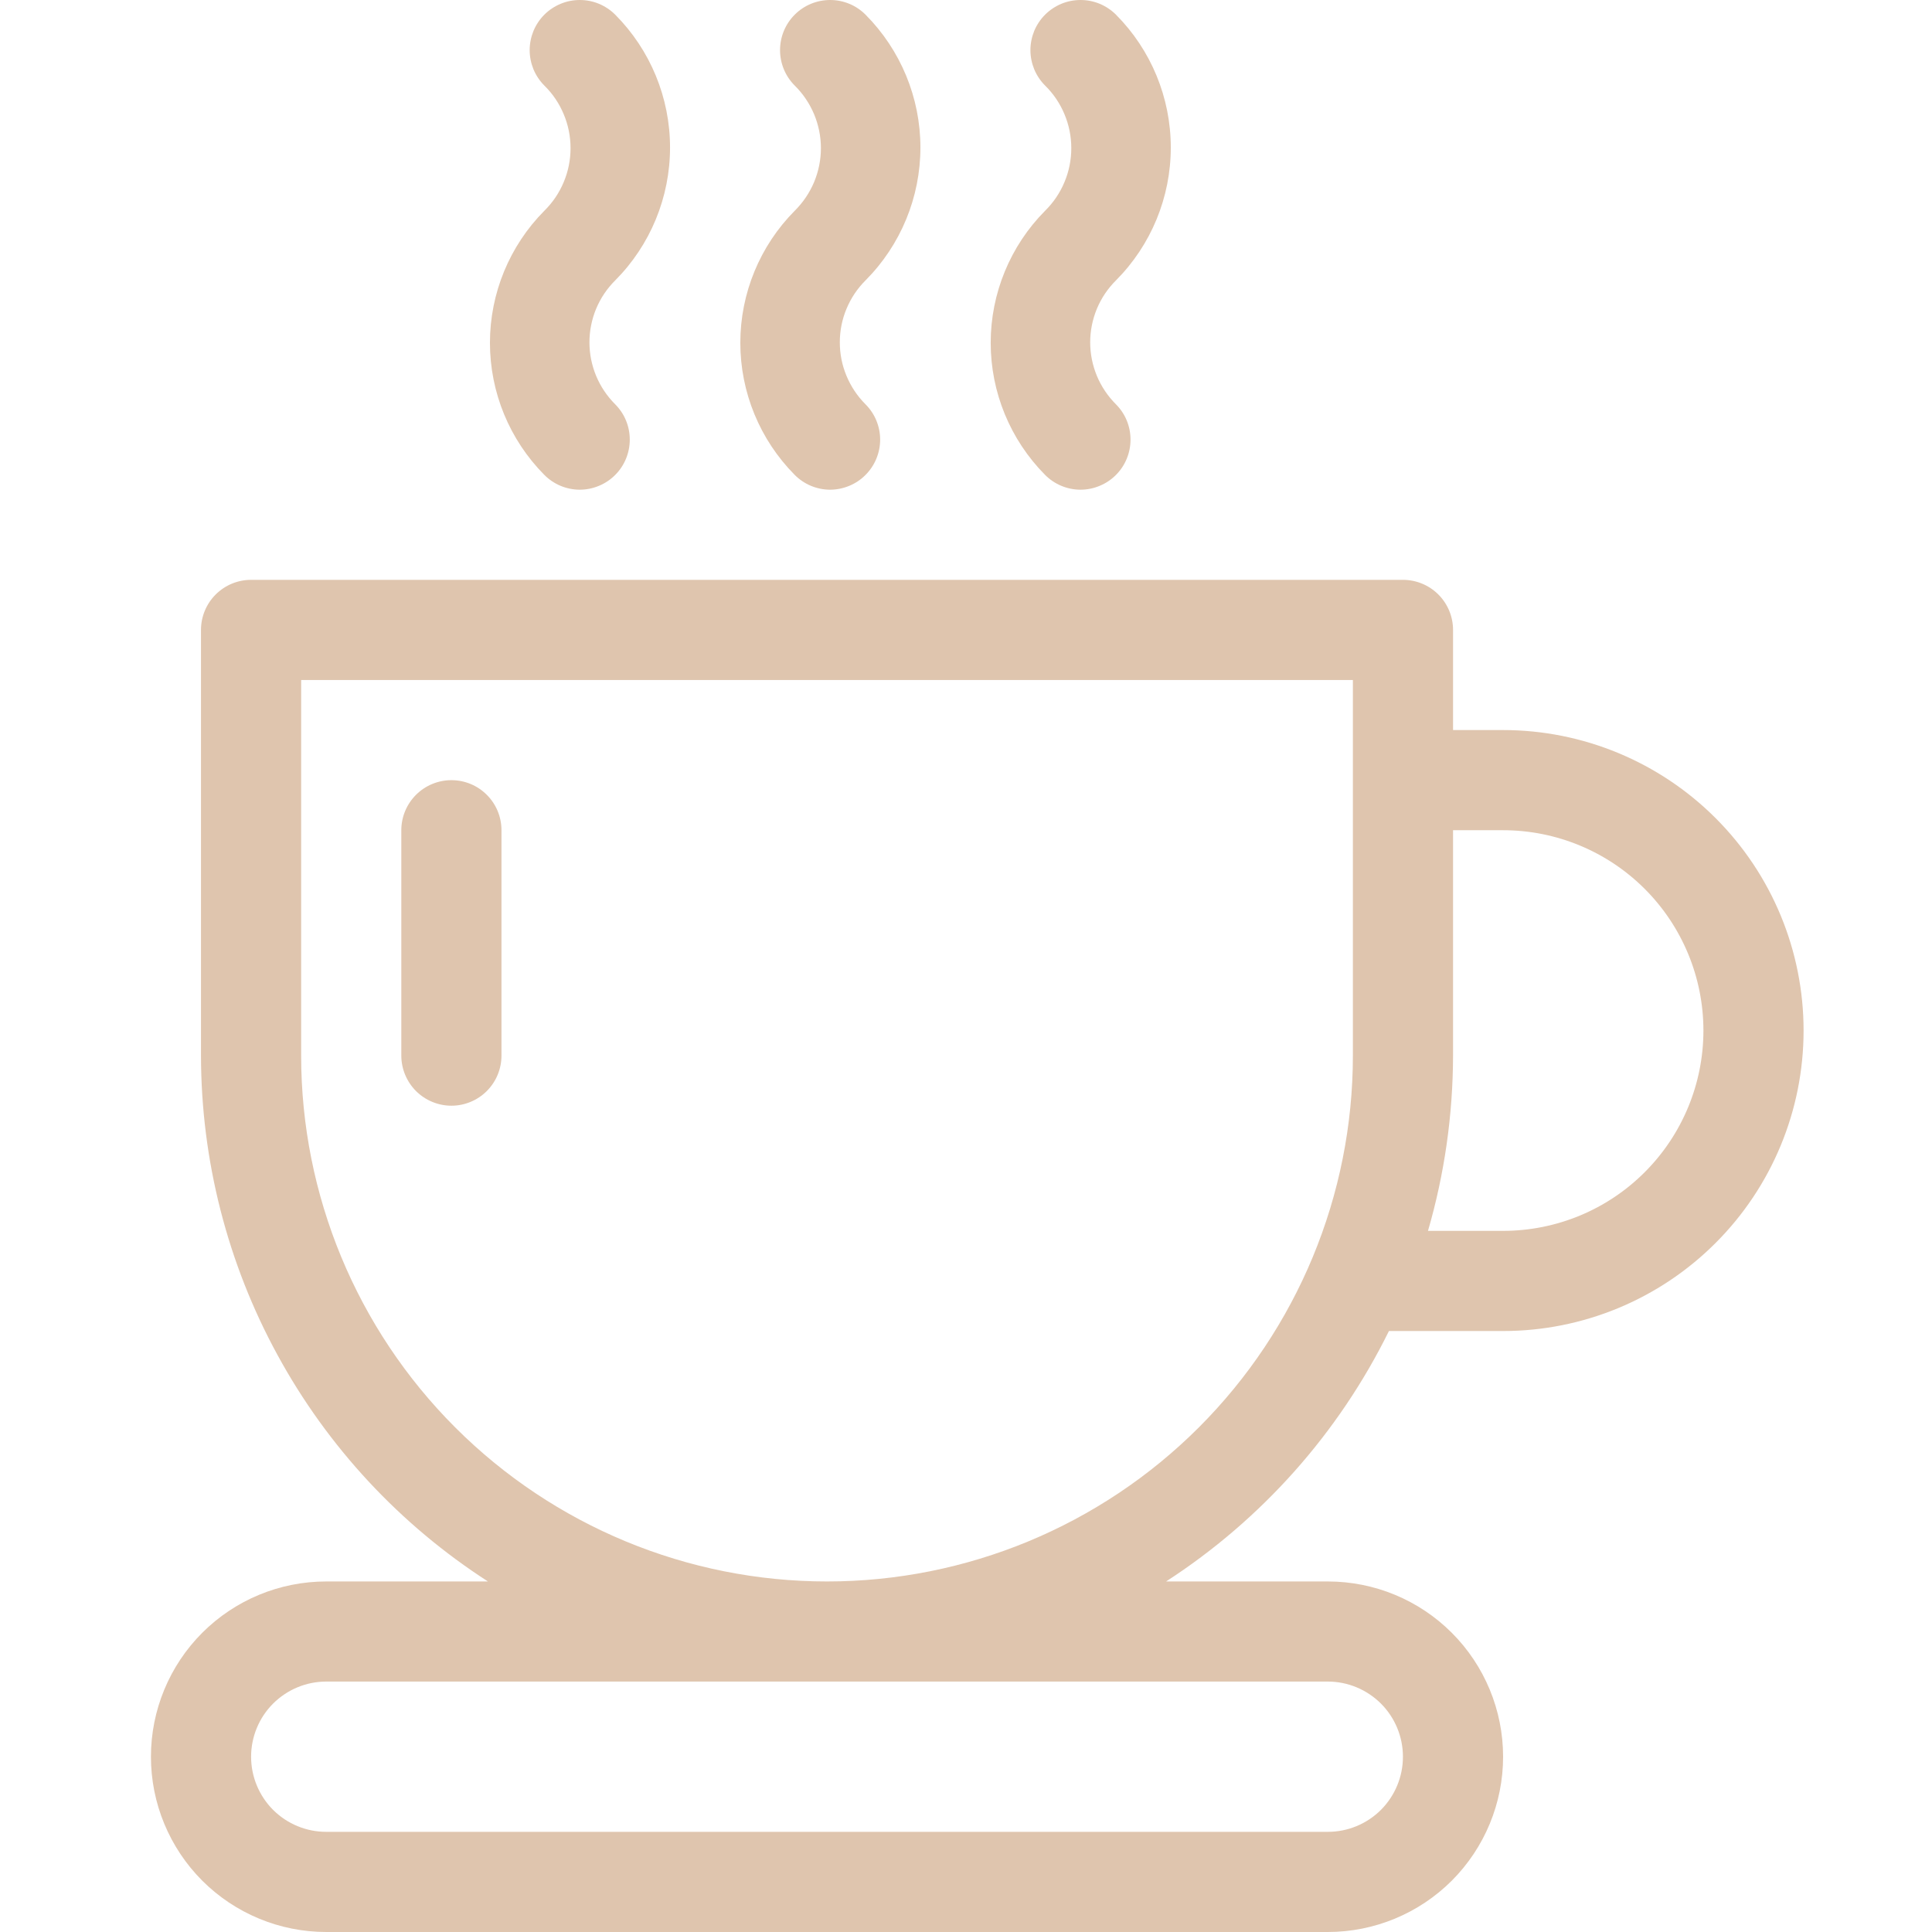
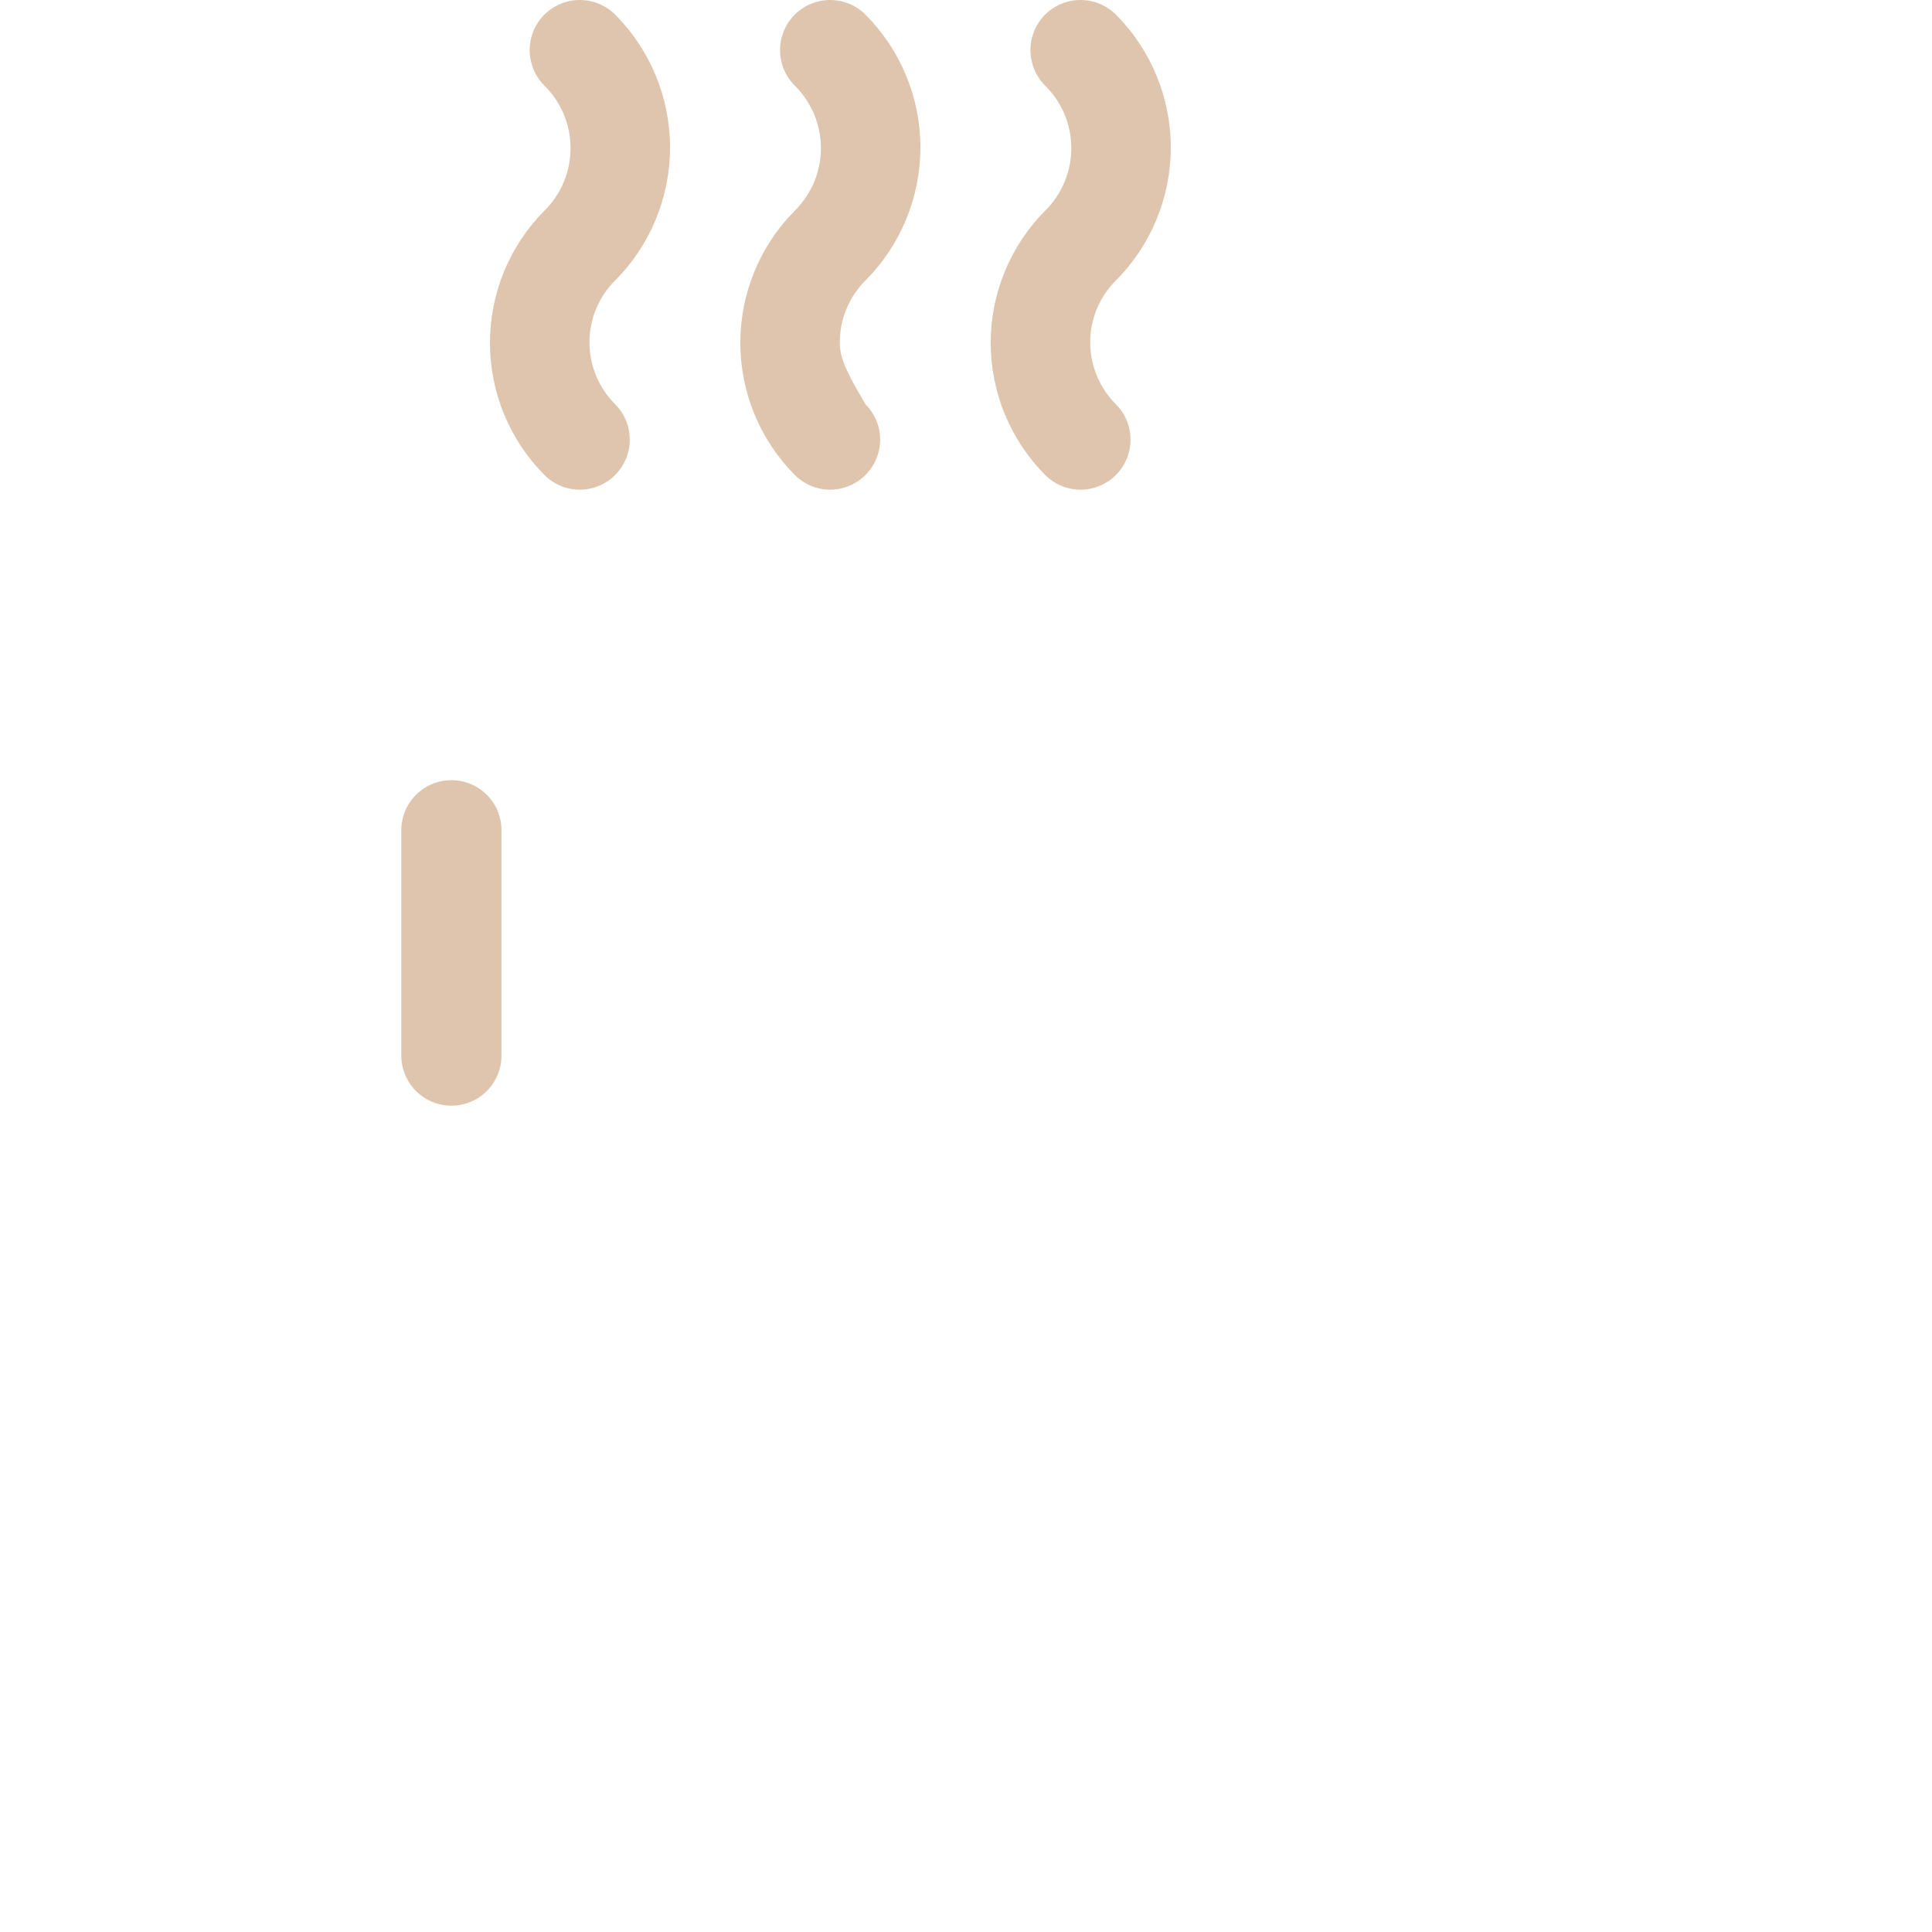
<svg xmlns="http://www.w3.org/2000/svg" width="32" height="32" viewBox="0 0 32 32" fill="none">
  <g id="KUCHYÅ" clip-path="url(#clip0_3007_1878)">
    <g id="Layer 41">
-       <path id="Vector" d="M24.896 12.092H24.067V10.433C24.067 10.213 23.979 10.002 23.824 9.847C23.668 9.691 23.457 9.604 23.237 9.604H4.159C3.939 9.604 3.728 9.691 3.572 9.847C3.417 10.002 3.329 10.213 3.329 10.433V17.484C3.331 19.217 3.766 20.923 4.597 22.444C5.427 23.966 6.625 25.255 8.082 26.194H5.403C4.633 26.194 3.895 26.499 3.35 27.044C2.806 27.588 2.5 28.327 2.5 29.097C2.5 29.867 2.806 30.605 3.35 31.15C3.895 31.694 4.633 32 5.403 32H21.993C22.763 32 23.501 31.694 24.046 31.15C24.59 30.605 24.896 29.867 24.896 29.097C24.896 28.327 24.59 27.588 24.046 27.044C23.501 26.499 22.763 26.194 21.993 26.194H19.314C20.896 25.17 22.172 23.737 23.005 22.046H24.896C26.216 22.046 27.482 21.522 28.415 20.588C29.349 19.655 29.873 18.389 29.873 17.069C29.873 15.749 29.349 14.483 28.415 13.55C27.482 12.617 26.216 12.092 24.896 12.092ZM21.993 27.852C22.323 27.852 22.639 27.984 22.873 28.217C23.106 28.45 23.237 28.767 23.237 29.097C23.237 29.427 23.106 29.743 22.873 29.977C22.639 30.21 22.323 30.341 21.993 30.341H5.403C5.073 30.341 4.757 30.21 4.523 29.977C4.29 29.743 4.159 29.427 4.159 29.097C4.159 28.767 4.29 28.45 4.523 28.217C4.757 27.984 5.073 27.852 5.403 27.852H21.993ZM13.698 26.194C11.388 26.194 9.173 25.276 7.539 23.642C5.906 22.009 4.988 19.794 4.988 17.484V11.263H22.408V17.484C22.408 19.794 21.49 22.009 19.857 23.642C18.223 25.276 16.008 26.194 13.698 26.194ZM24.896 20.387H23.652C23.926 19.444 24.065 18.466 24.067 17.484V13.751H24.896C25.776 13.751 26.62 14.101 27.242 14.723C27.864 15.345 28.214 16.189 28.214 17.069C28.214 17.949 27.864 18.793 27.242 19.415C26.62 20.038 25.776 20.387 24.896 20.387Z" fill="#DFC5AE" />
      <path id="Vector_2" d="M7.477 12.922C7.257 12.922 7.046 13.009 6.89 13.165C6.735 13.32 6.647 13.531 6.647 13.751V17.484C6.647 17.704 6.735 17.915 6.89 18.071C7.046 18.226 7.257 18.314 7.477 18.314C7.697 18.314 7.908 18.226 8.063 18.071C8.219 17.915 8.306 17.704 8.306 17.484V13.751C8.306 13.531 8.219 13.32 8.063 13.165C7.908 13.009 7.697 12.922 7.477 12.922Z" fill="#DFC5AE" />
      <path id="Vector_3" d="M9.016 7.866C9.171 8.022 9.381 8.11 9.601 8.111C9.711 8.111 9.819 8.089 9.92 8.047C10.021 8.005 10.113 7.944 10.19 7.866C10.345 7.711 10.431 7.5 10.431 7.281C10.431 7.062 10.345 6.852 10.19 6.697C10.055 6.562 9.947 6.402 9.874 6.226C9.801 6.05 9.763 5.861 9.763 5.67C9.763 5.479 9.801 5.29 9.874 5.114C9.947 4.938 10.055 4.778 10.19 4.644C10.772 4.059 11.098 3.268 11.098 2.443C11.098 1.619 10.772 0.828 10.19 0.243C10.113 0.166 10.021 0.105 9.921 0.063C9.82 0.021 9.712 0 9.603 0C9.494 0 9.386 0.021 9.286 0.063C9.185 0.105 9.093 0.166 9.016 0.243C8.939 0.32 8.878 0.412 8.836 0.512C8.795 0.613 8.773 0.721 8.773 0.83C8.773 0.939 8.795 1.047 8.836 1.148C8.878 1.248 8.939 1.34 9.016 1.417C9.154 1.552 9.263 1.714 9.337 1.892C9.412 2.07 9.45 2.261 9.45 2.454C9.45 2.647 9.412 2.838 9.337 3.016C9.263 3.194 9.154 3.355 9.016 3.491C8.439 4.072 8.115 4.859 8.115 5.678C8.115 6.498 8.439 7.284 9.016 7.866Z" fill="#DFC5AE" />
-       <path id="Vector_4" d="M13.163 7.866C13.318 8.022 13.528 8.11 13.748 8.111C13.857 8.111 13.965 8.089 14.066 8.047C14.168 8.005 14.259 7.944 14.336 7.866C14.491 7.711 14.578 7.5 14.578 7.281C14.578 7.062 14.491 6.852 14.336 6.697C14.201 6.562 14.094 6.402 14.021 6.226C13.947 6.05 13.91 5.861 13.91 5.67C13.91 5.479 13.947 5.29 14.021 5.114C14.094 4.938 14.201 4.778 14.336 4.644C14.918 4.059 15.245 3.268 15.245 2.443C15.245 1.619 14.918 0.828 14.336 0.243C14.181 0.087 13.97 0 13.75 0C13.53 0 13.318 0.087 13.163 0.243C13.007 0.399 12.92 0.61 12.92 0.83C12.92 1.05 13.007 1.261 13.163 1.417C13.3 1.552 13.409 1.714 13.484 1.892C13.558 2.07 13.597 2.261 13.597 2.454C13.597 2.647 13.558 2.838 13.484 3.016C13.409 3.194 13.3 3.355 13.163 3.491C12.586 4.072 12.262 4.859 12.262 5.678C12.262 6.498 12.586 7.284 13.163 7.866Z" fill="#DFC5AE" />
+       <path id="Vector_4" d="M13.163 7.866C13.318 8.022 13.528 8.11 13.748 8.111C13.857 8.111 13.965 8.089 14.066 8.047C14.168 8.005 14.259 7.944 14.336 7.866C14.491 7.711 14.578 7.5 14.578 7.281C14.578 7.062 14.491 6.852 14.336 6.697C13.947 6.05 13.91 5.861 13.91 5.67C13.91 5.479 13.947 5.29 14.021 5.114C14.094 4.938 14.201 4.778 14.336 4.644C14.918 4.059 15.245 3.268 15.245 2.443C15.245 1.619 14.918 0.828 14.336 0.243C14.181 0.087 13.97 0 13.75 0C13.53 0 13.318 0.087 13.163 0.243C13.007 0.399 12.92 0.61 12.92 0.83C12.92 1.05 13.007 1.261 13.163 1.417C13.3 1.552 13.409 1.714 13.484 1.892C13.558 2.07 13.597 2.261 13.597 2.454C13.597 2.647 13.558 2.838 13.484 3.016C13.409 3.194 13.3 3.355 13.163 3.491C12.586 4.072 12.262 4.859 12.262 5.678C12.262 6.498 12.586 7.284 13.163 7.866Z" fill="#DFC5AE" />
      <path id="Vector_5" d="M17.31 7.866C17.465 8.022 17.675 8.11 17.895 8.111C18.005 8.111 18.113 8.089 18.214 8.047C18.315 8.005 18.407 7.944 18.484 7.866C18.639 7.711 18.725 7.5 18.725 7.281C18.725 7.062 18.639 6.852 18.484 6.697C18.349 6.562 18.241 6.402 18.168 6.226C18.095 6.05 18.057 5.861 18.057 5.67C18.057 5.479 18.095 5.29 18.168 5.114C18.241 4.938 18.349 4.778 18.484 4.644C19.066 4.059 19.392 3.268 19.392 2.443C19.392 1.619 19.066 0.828 18.484 0.243C18.407 0.166 18.315 0.105 18.215 0.063C18.114 0.021 18.006 0 17.897 0C17.788 0 17.68 0.021 17.579 0.063C17.479 0.105 17.387 0.166 17.31 0.243C17.233 0.32 17.172 0.412 17.13 0.512C17.089 0.613 17.067 0.721 17.067 0.83C17.067 0.939 17.089 1.047 17.13 1.148C17.172 1.248 17.233 1.34 17.31 1.417C17.448 1.552 17.557 1.714 17.631 1.892C17.706 2.07 17.744 2.261 17.744 2.454C17.744 2.647 17.706 2.838 17.631 3.016C17.557 3.194 17.448 3.355 17.31 3.491C16.733 4.072 16.409 4.859 16.409 5.678C16.409 6.498 16.733 7.284 17.31 7.866Z" fill="#DFC5AE" />
    </g>
  </g>
  <defs>
    <clipPath id="clip0_3007_1878">
      <rect width="32" height="32" fill="white" />
    </clipPath>
  </defs>
</svg>